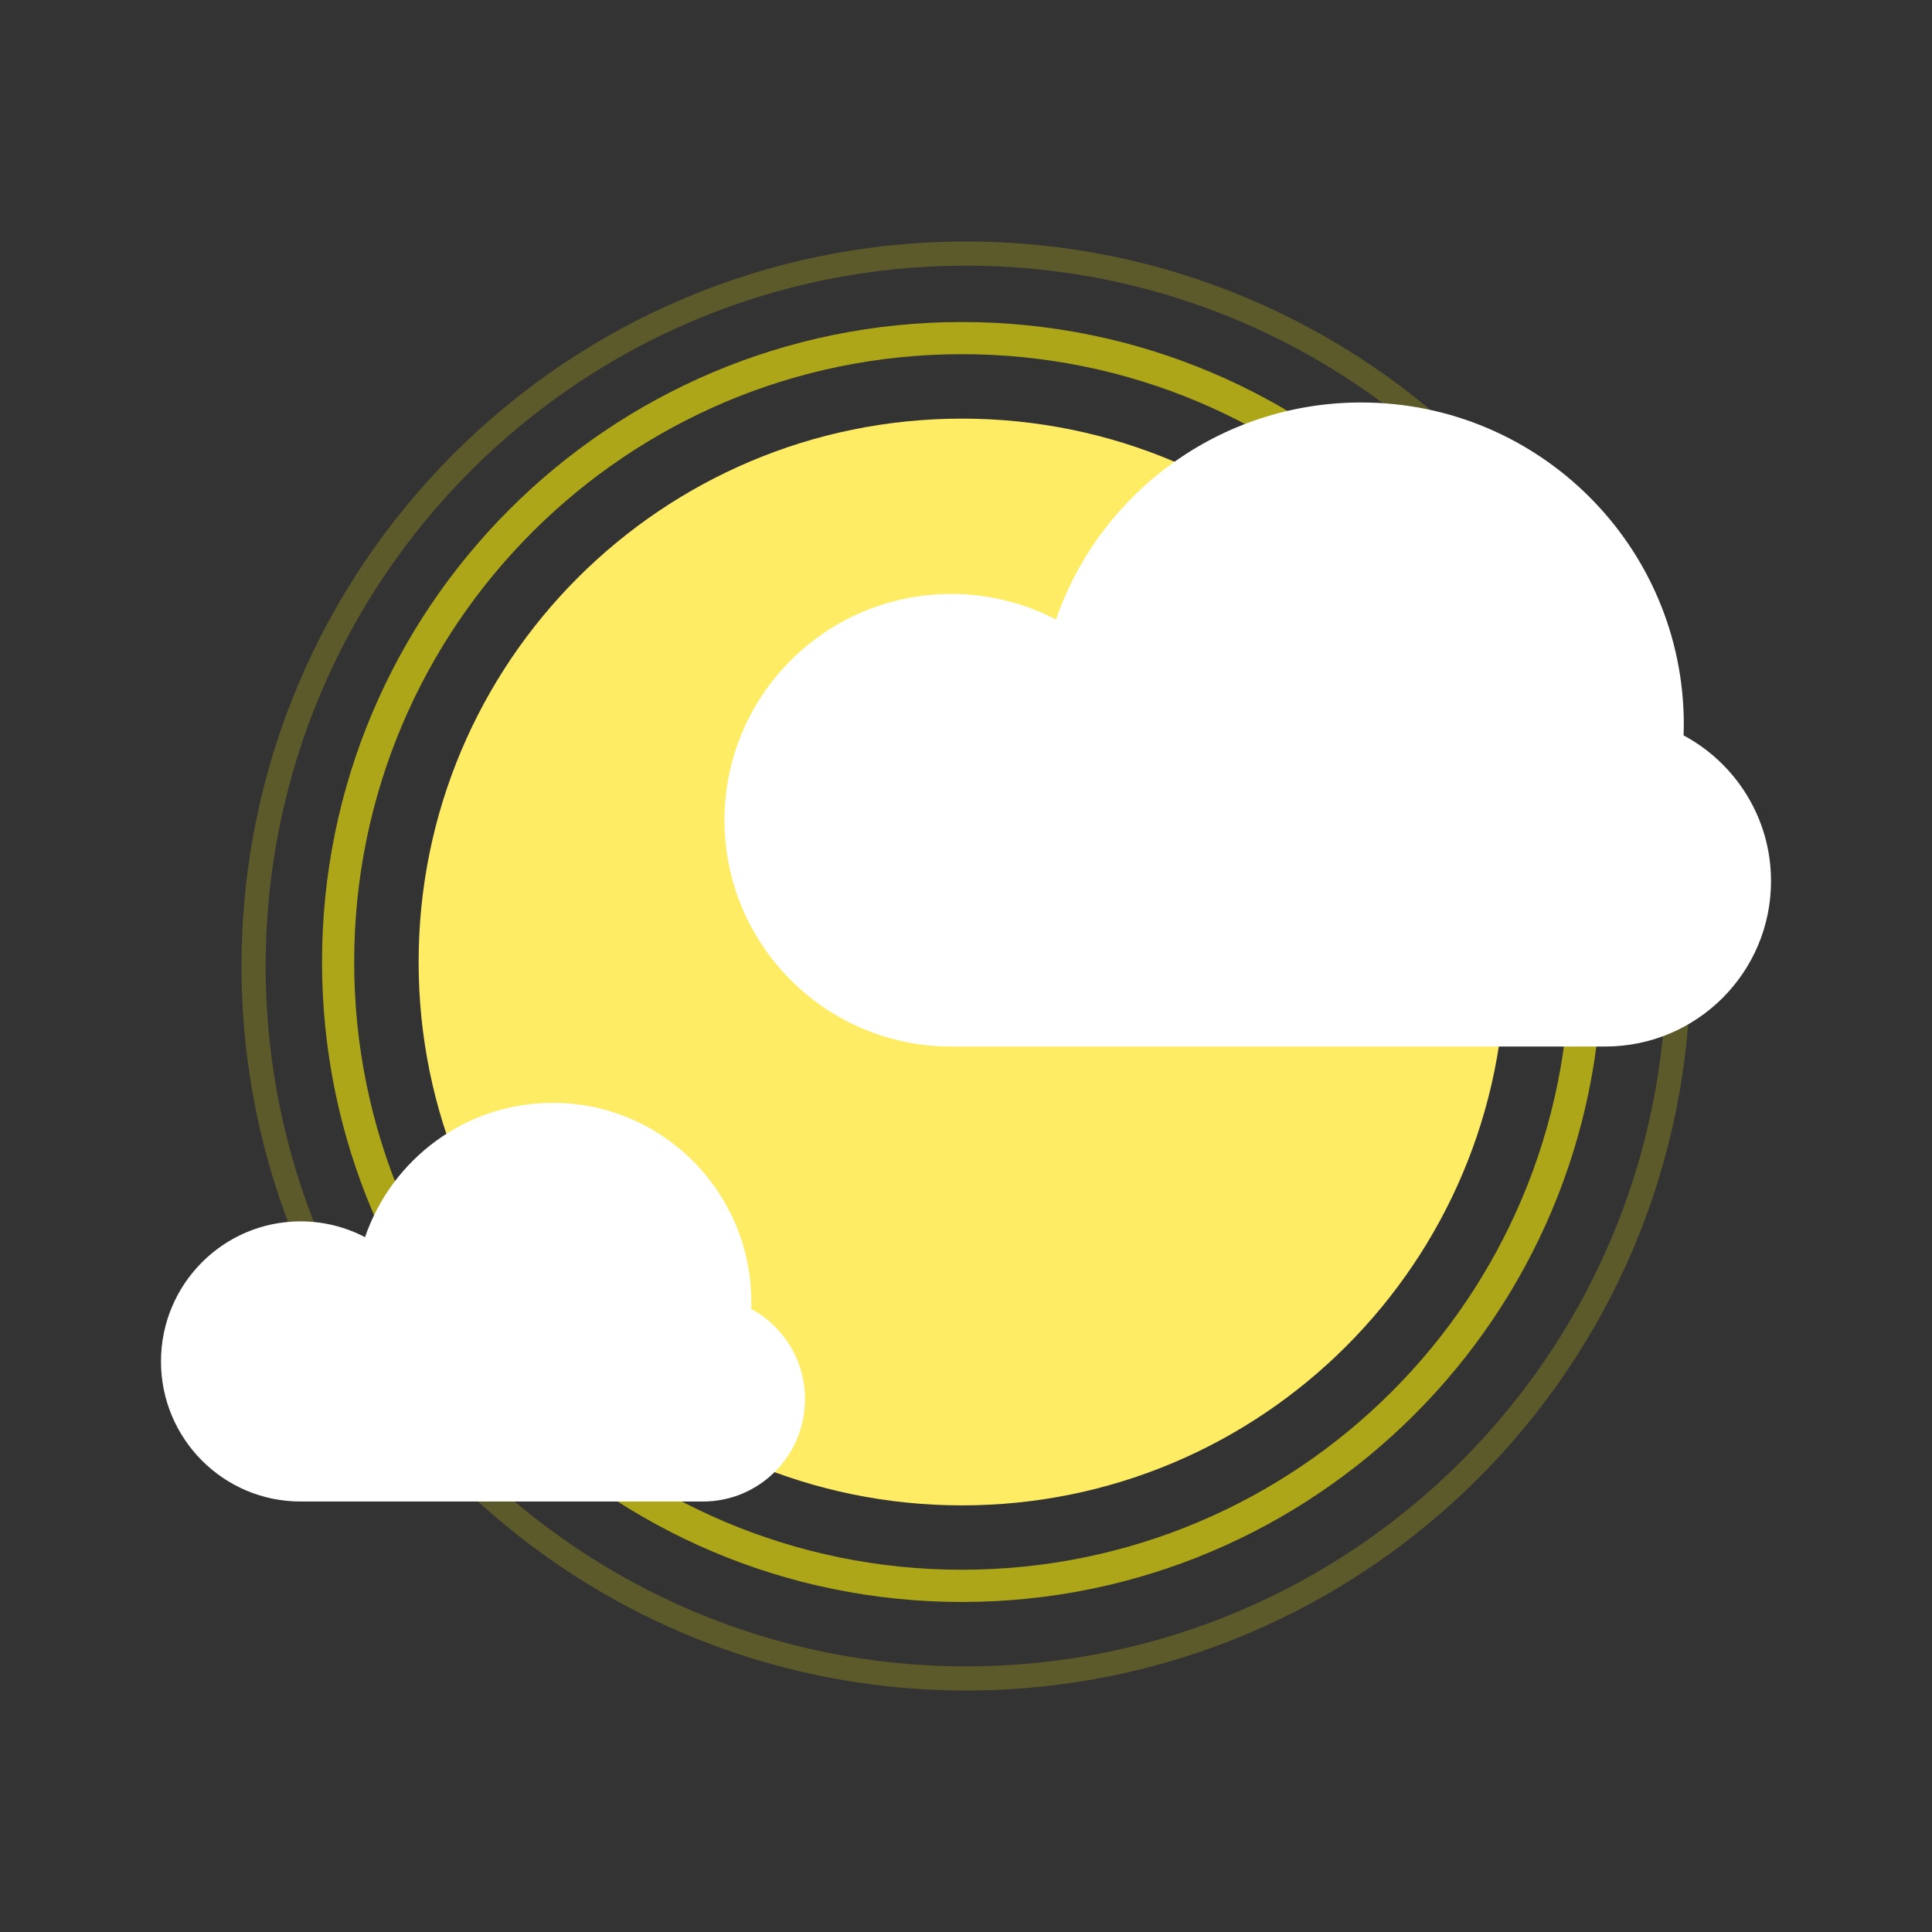
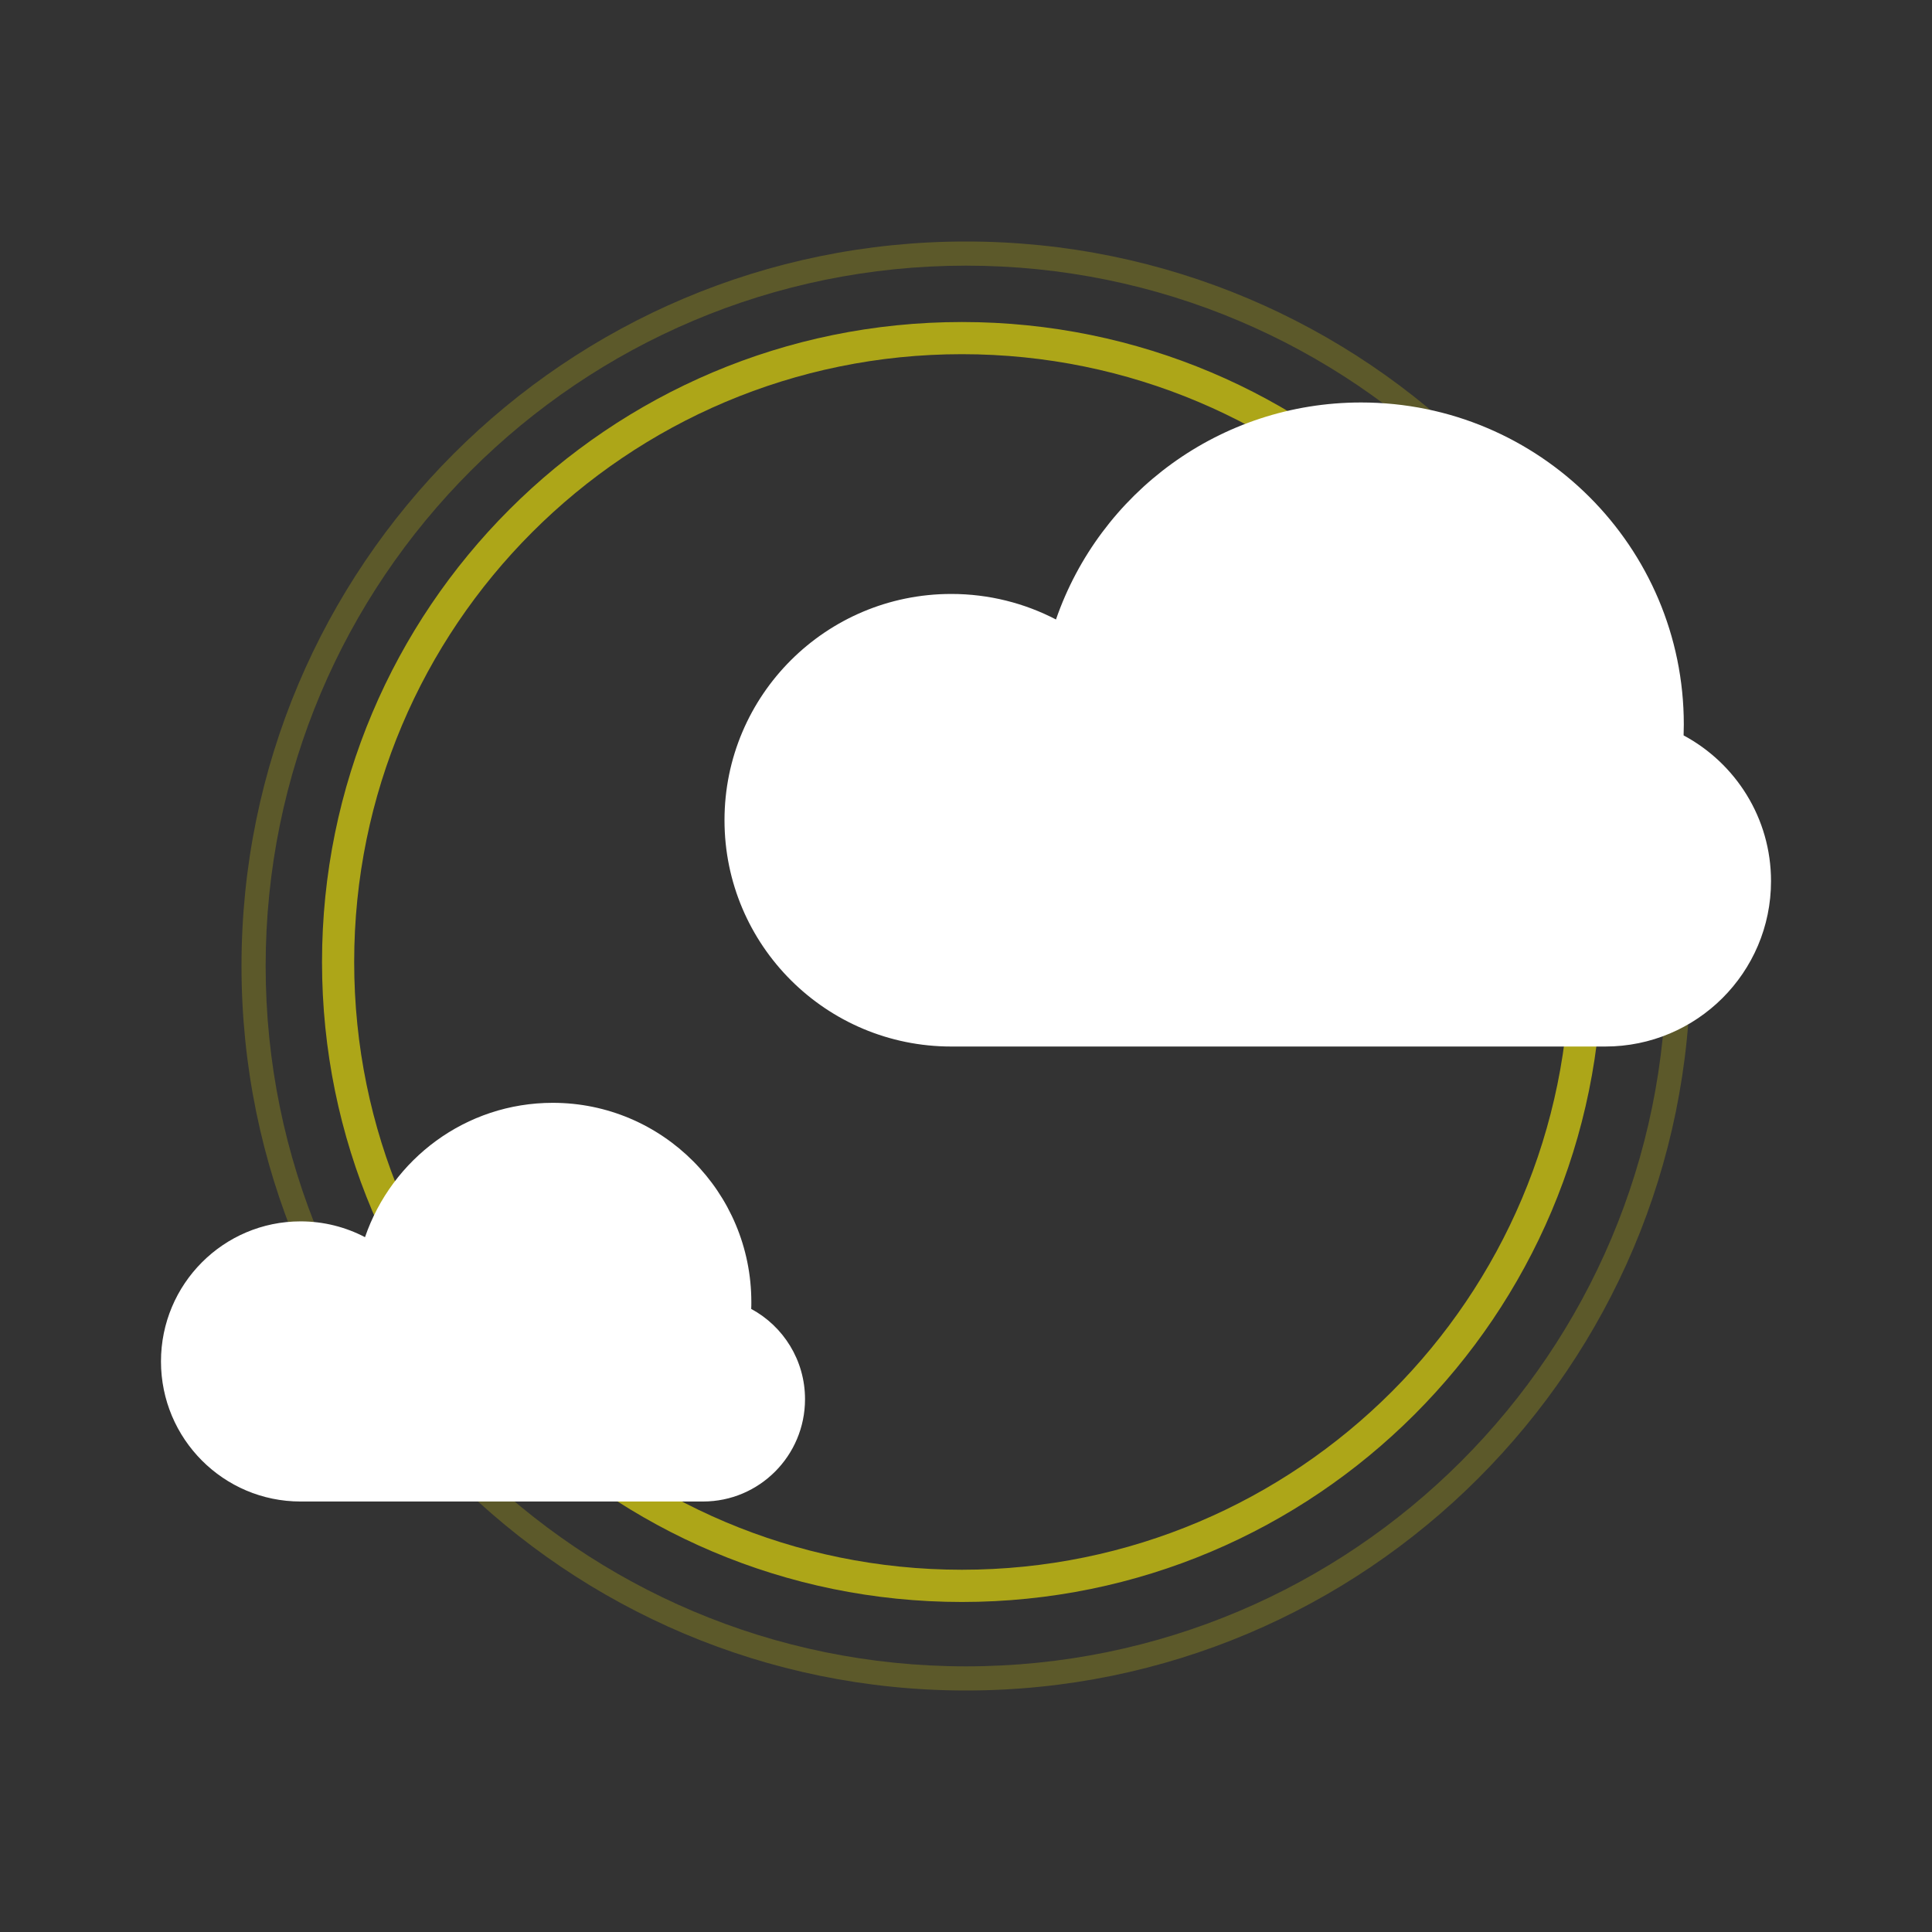
<svg xmlns="http://www.w3.org/2000/svg" width="28" height="28" viewBox="0 0 28 28" fill="none">
  <rect x="0" y="0" width="28" height="28" fill="#333333" stroke="none" />
  <g clip-path="url(#clip0_211_592)">
    <path fill-rule="evenodd" clip-rule="evenodd" d="M14 24.15C19.606 24.15 24.15 19.606 24.15 14C24.15 8.394 19.606 3.85 14 3.85C8.394 3.85 3.85 8.394 3.85 14C3.85 19.606 8.394 24.15 14 24.15ZM24.5 14C24.5 19.799 19.799 24.5 14 24.5C8.201 24.5 3.5 19.799 3.5 14C3.5 8.201 8.201 3.5 14 3.5C19.799 3.5 24.5 8.201 24.5 14Z" fill="#FFF308" fill-opacity="0.2" />
    <path fill-rule="evenodd" clip-rule="evenodd" d="M13.941 22.75C18.806 22.75 22.75 18.806 22.75 13.942C22.75 9.077 18.806 5.133 13.941 5.133C9.077 5.133 5.133 9.077 5.133 13.942C5.133 18.806 9.077 22.75 13.941 22.75ZM23.216 13.942C23.216 19.064 19.064 23.217 13.941 23.217C8.819 23.217 4.667 19.064 4.667 13.942C4.667 8.819 8.819 4.667 13.941 4.667C19.064 4.667 23.216 8.819 23.216 13.942Z" fill="#FFF308" fill-opacity="0.6" />
-     <path fill-rule="evenodd" clip-rule="evenodd" d="M13.942 21.817C18.291 21.817 21.817 18.291 21.817 13.942C21.817 9.592 18.291 6.067 13.942 6.067C9.593 6.067 6.067 9.592 6.067 13.942C6.067 18.291 9.593 21.817 13.942 21.817Z" fill="#FFEC65" />
  </g>
  <path d="M24.4 10.658C24.402 10.605 24.403 10.553 24.403 10.5C24.403 7.923 22.309 5.833 19.726 5.833C17.678 5.833 15.937 7.148 15.304 8.978C14.85 8.742 14.334 8.608 13.786 8.608C11.971 8.608 10.5 10.076 10.5 11.887C10.5 13.698 11.971 15.167 13.786 15.167L19.733 15.167H23.265C24.591 15.167 25.667 14.094 25.667 12.77C25.667 11.856 25.154 11.062 24.4 10.658Z" fill="white" />
  <path d="M10.887 18.97C10.889 18.938 10.889 18.905 10.889 18.872C10.889 17.277 9.601 15.983 8.011 15.983C6.75 15.983 5.679 16.797 5.29 17.93C5.011 17.784 4.693 17.701 4.356 17.701C3.239 17.701 2.333 18.61 2.333 19.731C2.333 20.852 3.239 21.761 4.356 21.761L8.015 21.761H10.189C11.005 21.761 11.667 21.097 11.667 20.278C11.667 19.712 11.351 19.22 10.887 18.97Z" fill="white" />
  <defs>
    <clipPath id="clip0_211_592">
      <rect width="21" height="21" fill="white" transform="translate(3.5 3.5)" />
    </clipPath>
  </defs>
</svg>